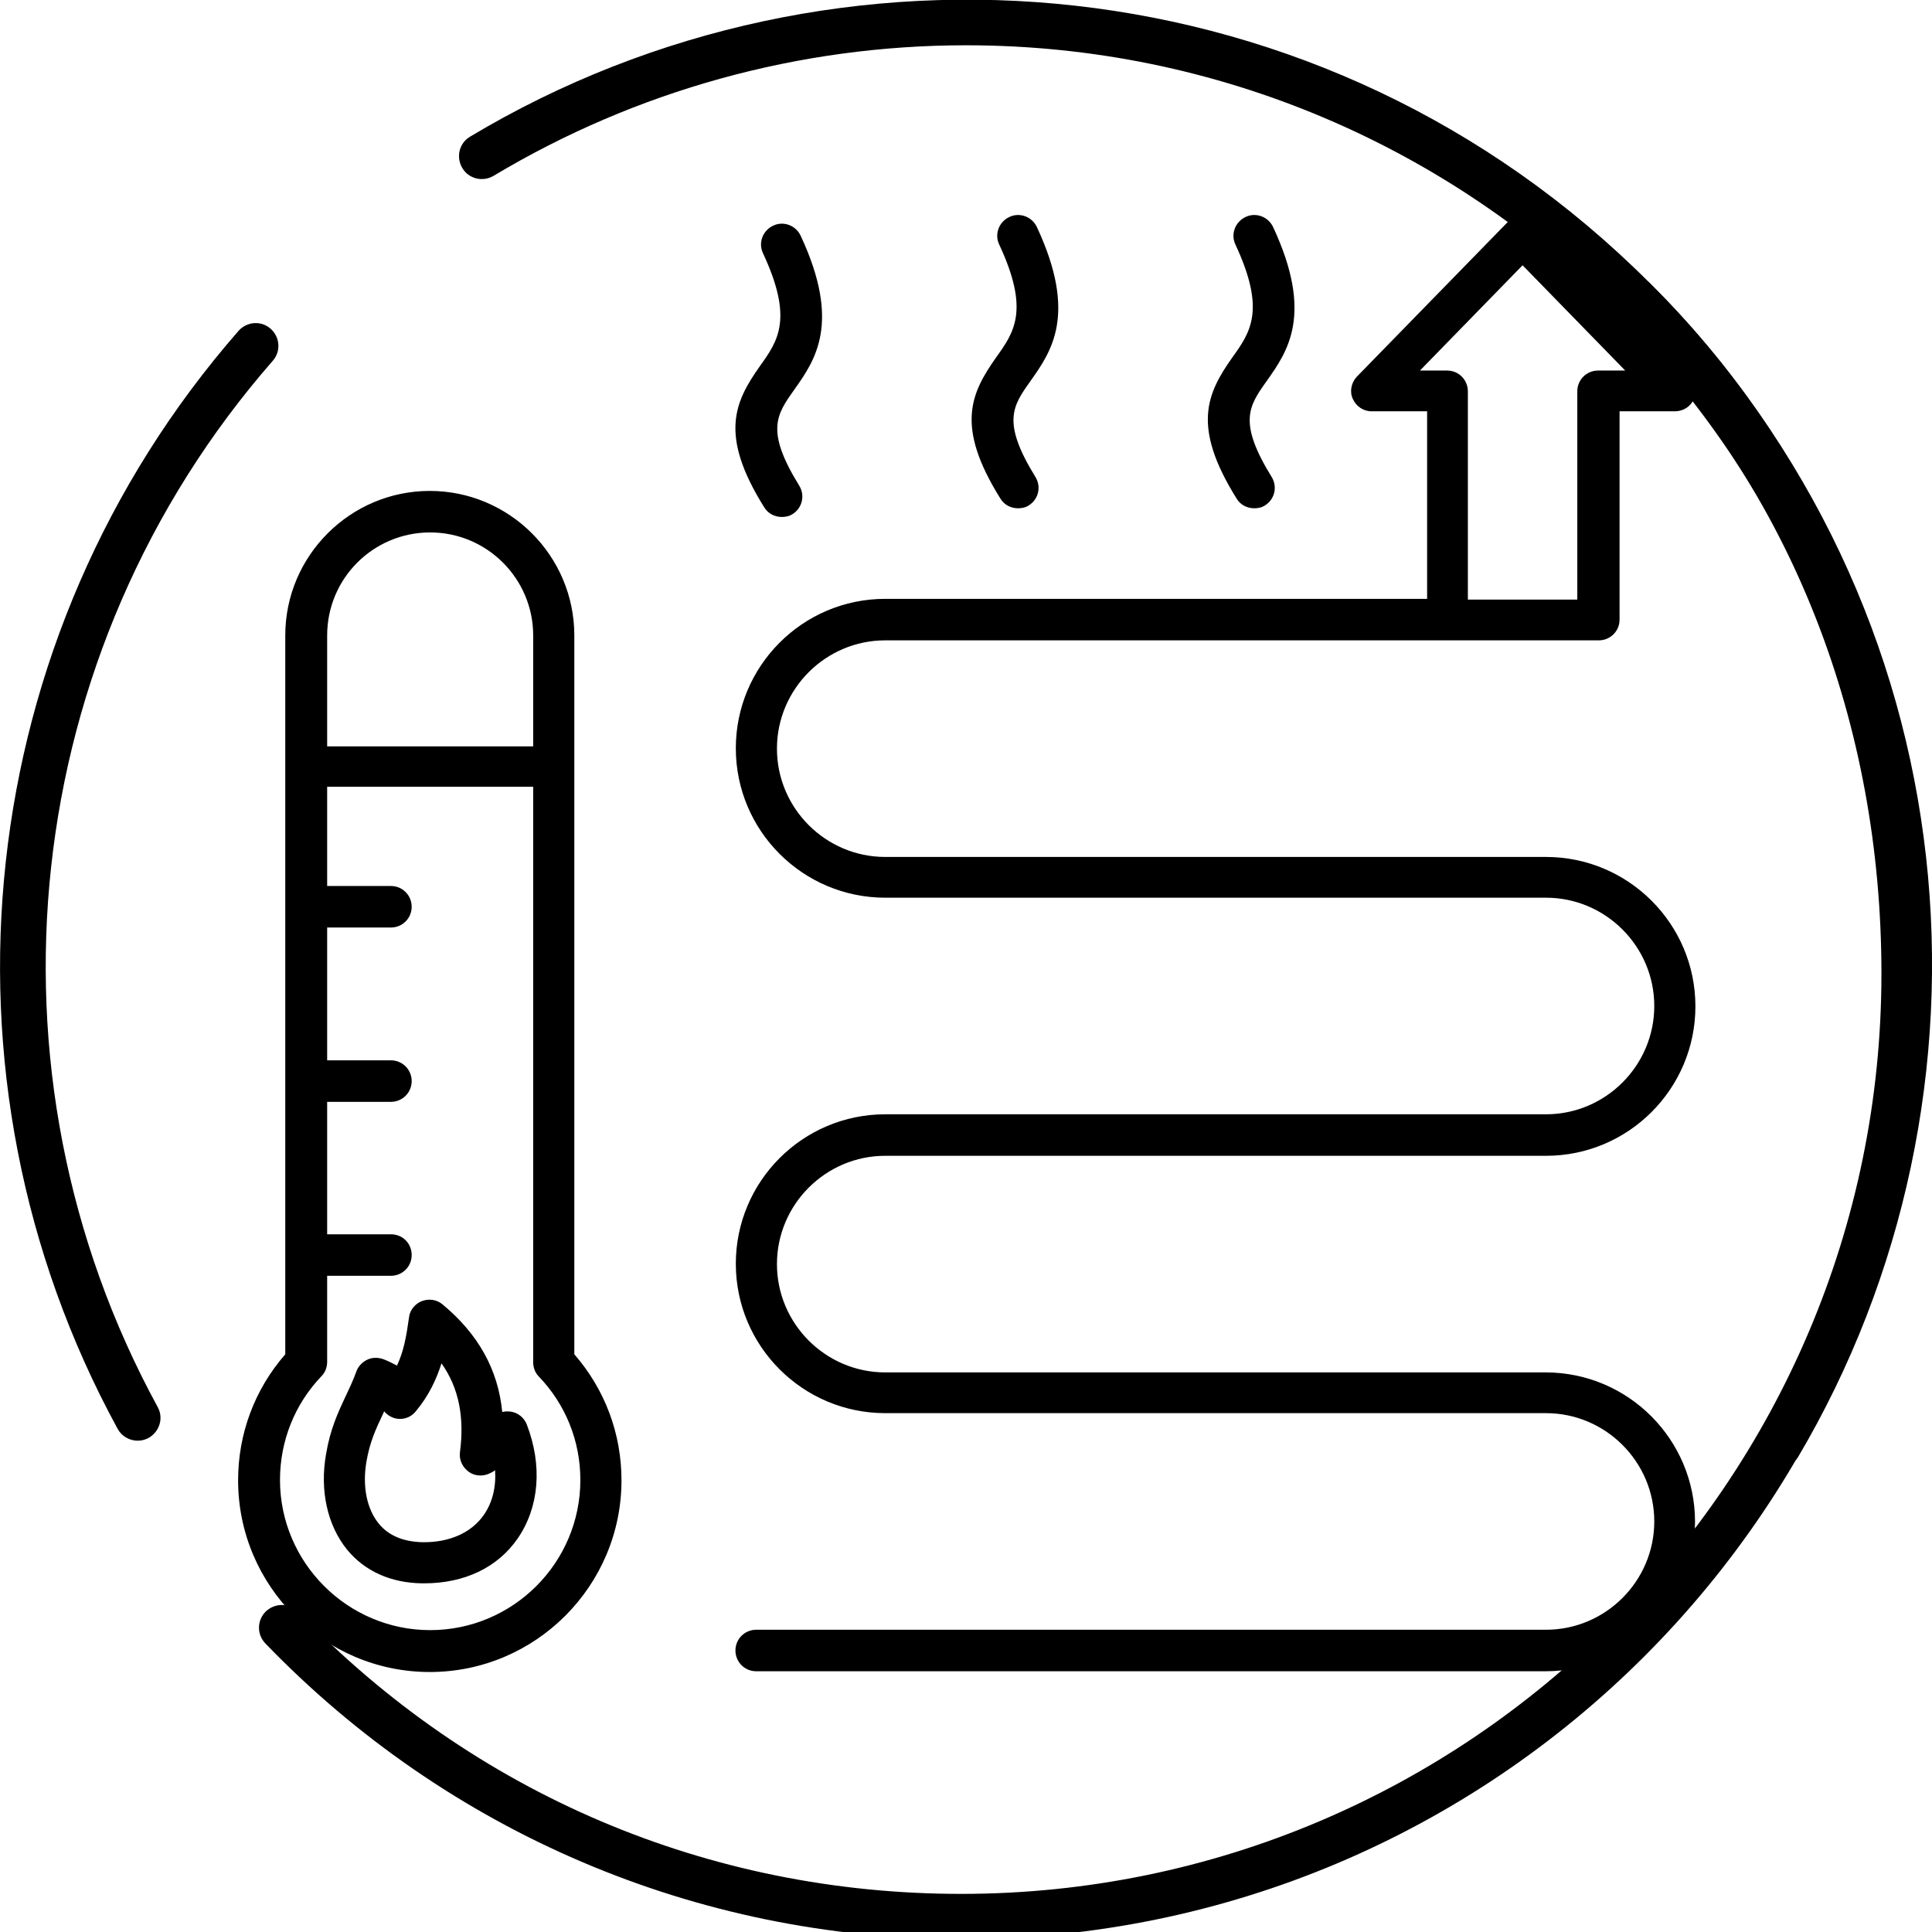
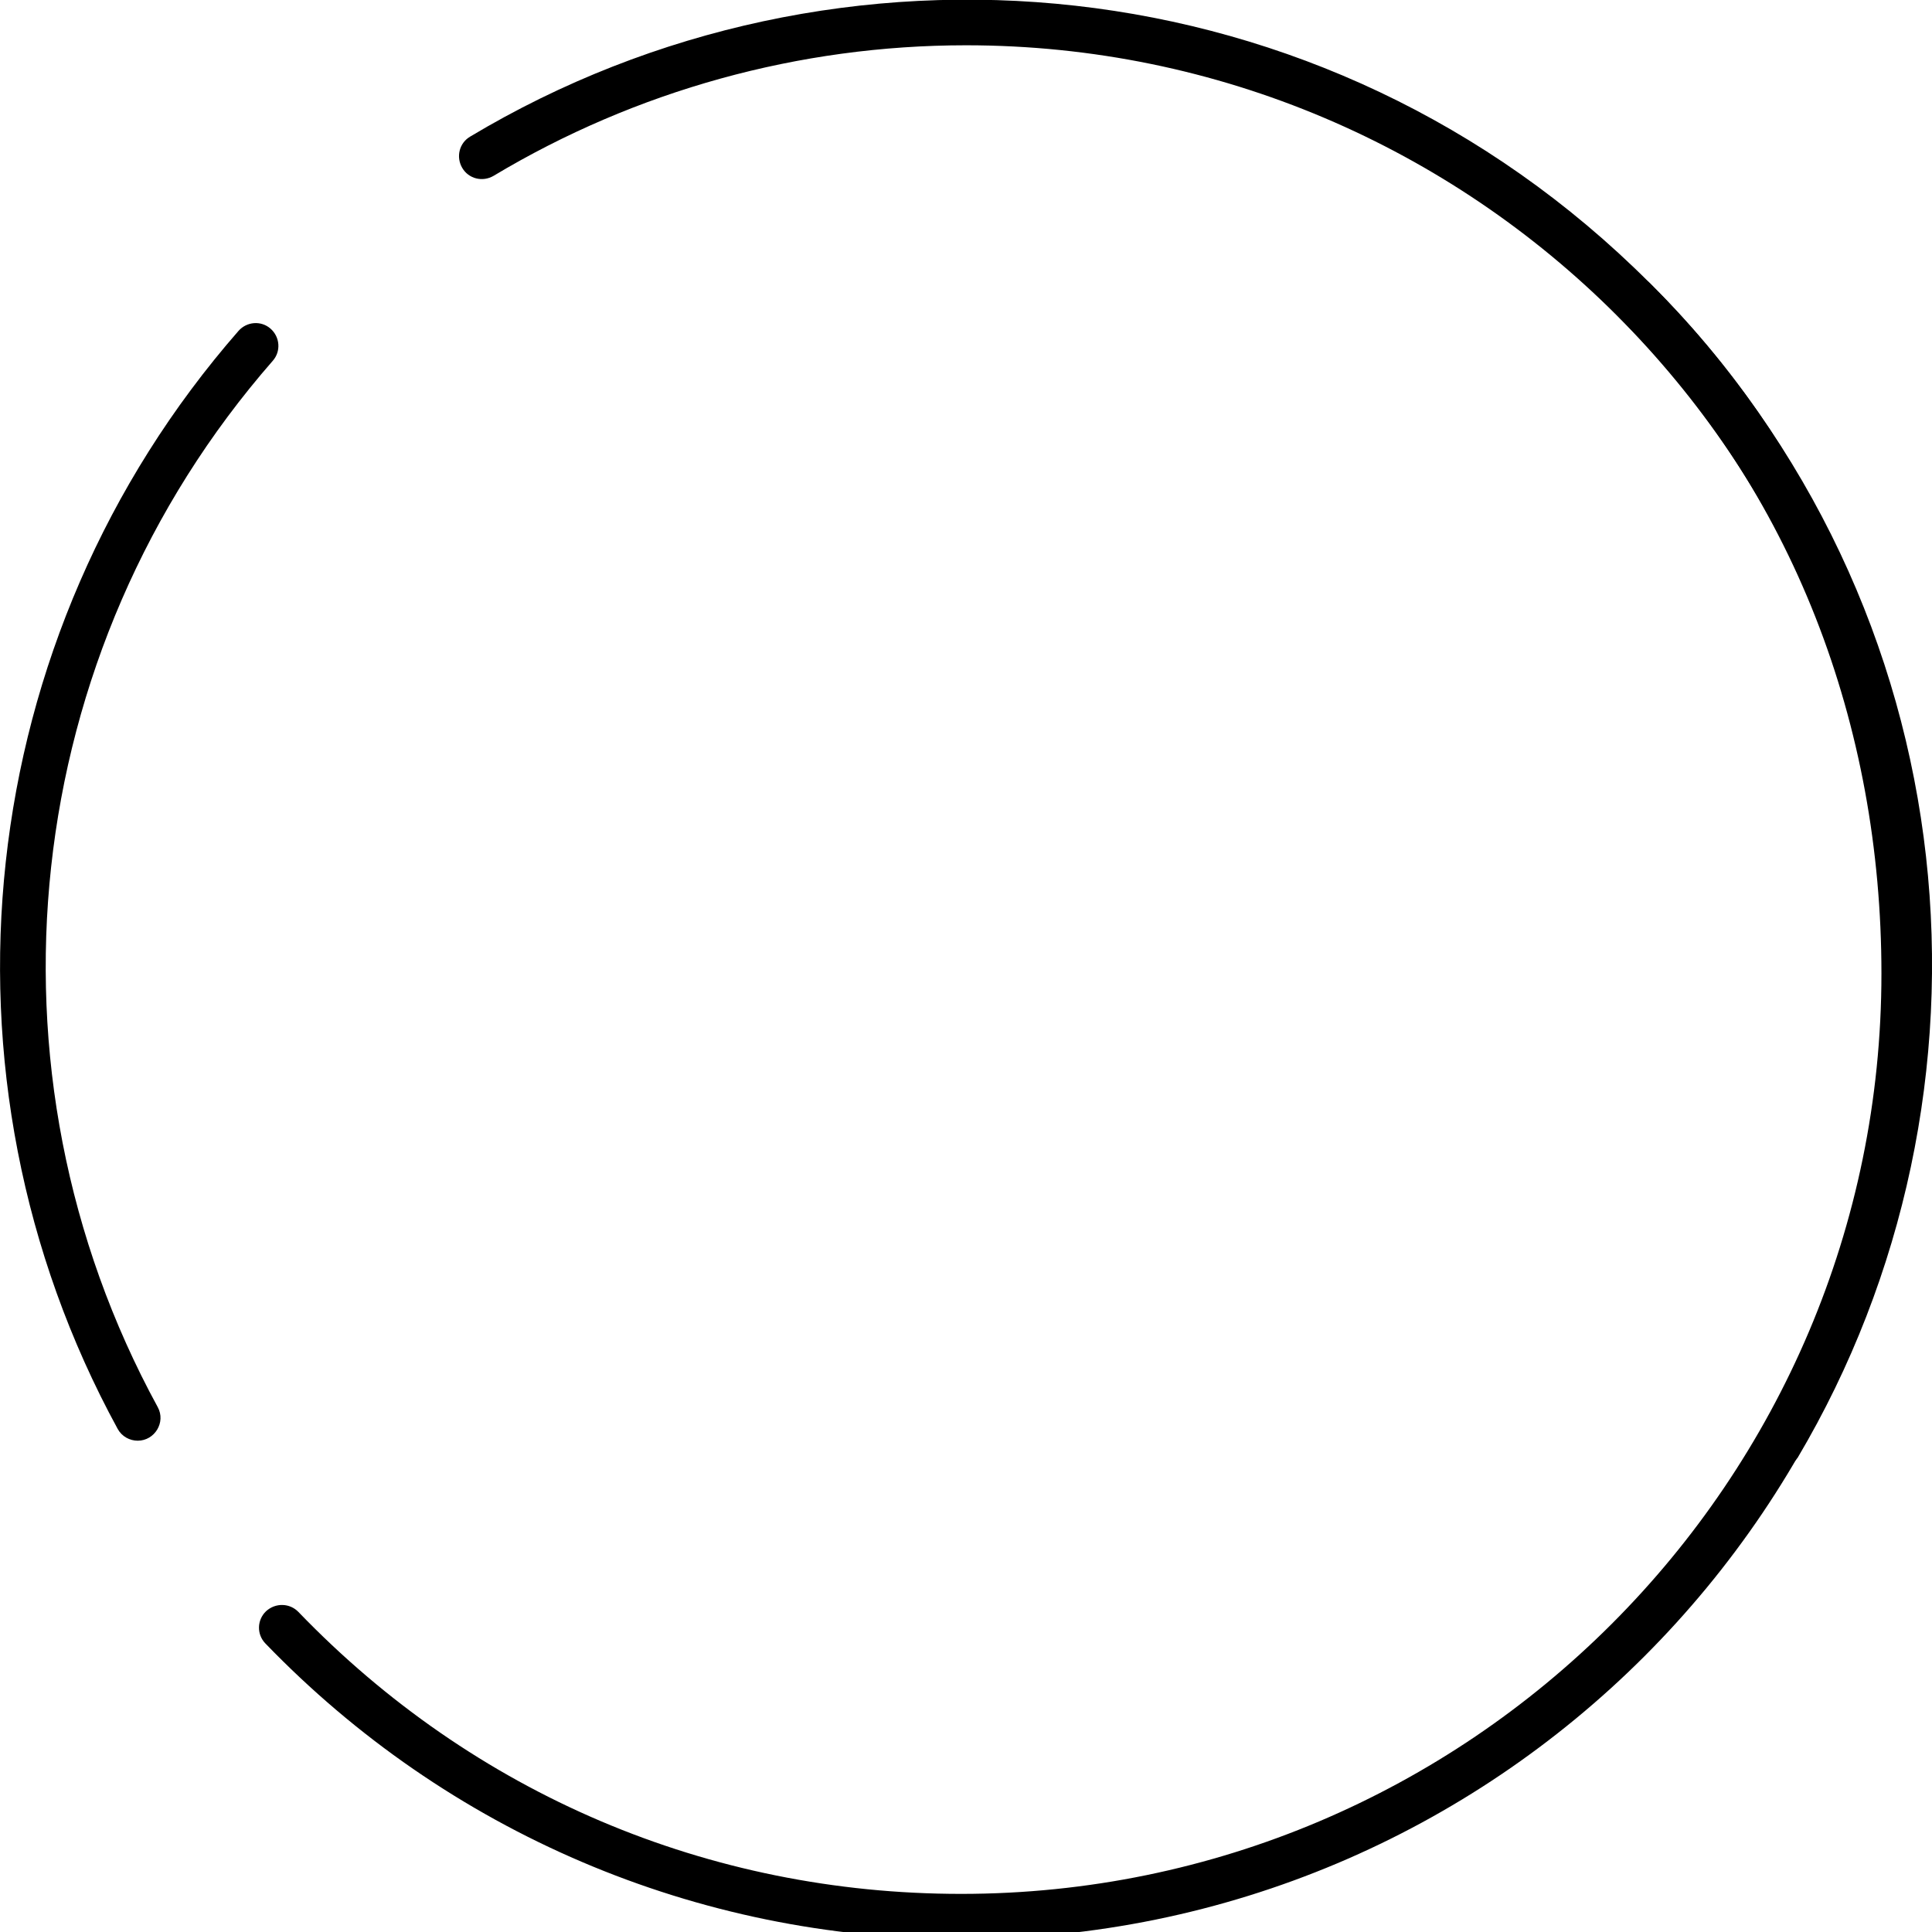
<svg xmlns="http://www.w3.org/2000/svg" id="Layer_1" x="0px" y="0px" viewBox="0 0 512 512" style="enable-background:new 0 0 512 512;" xml:space="preserve">
  <g>
    <path d="M473.3,390.1l3.1-3.8c56.9-96,46.9-225.1-39.3-311.4l0,0c-86-86-215.5-96.8-312.5-38.7c-2.9,1.7-3.8,5.4-2.1,8.3  c1.7,2.9,5.4,3.8,8.3,2.1C168.5,24,211.8,12,256,12c134.5,0,243.9,109.4,243.9,243.9c0,43.8-11.7,86.7-33.9,124.2" />
-     <path d="M466,380.2" />
    <path d="M72.3,95.6c2.2-2.5,1.9-6.3-0.6-8.5s-6.3-1.9-8.5,0.6c-70.7,80.9-83.1,197.4-32,291c1.1,2,3.2,3.1,5.3,3.1  c4.5,0,7.5-4.9,5.3-8.9C-6.8,283.8,4.9,172.7,72.3,95.6L72.3,95.6z" />
  </g>
  <path d="M437.3,75.1c-2.4-2.4-6.2-2.3-8.6,0c-2.3,2.4-2.3,6.2,0,8.6c46.6,46.2,69.9,108.7,69.9,174.3 c0,134.5-109.4,243.9-243.9,243.9c-66.9,0-129.2-26.5-175.6-74.7c-2.3-2.4-6.1-2.5-8.6-0.2c-2.4,2.3-2.5,6.1-0.2,8.5 c48.1,49.9,114.1,78.4,184.4,78.4c141.5,0,256-114.5,256-256C510.8,189.1,486.3,123.6,437.3,75.1L437.3,75.1z" />
-   <path d="M152.2,168.4c0-21.1-17.2-38.3-38.3-38.3c-21.1,0-38.3,17.2-38.3,38.3v190.5c-8.1,9.3-12.5,21-12.5,33.4 c0,28,22.8,50.8,50.8,50.8s50.8-22.8,50.8-50.8c0-12.4-4.4-24.1-12.5-33.4L152.2,168.4L152.2,168.4z M114,141.1 c15.1,0,27.3,12.3,27.3,27.3v29.4H86.7v-29.4C86.7,153.3,98.9,141.1,114,141.1z M153.8,392.2c0,22-17.9,39.8-39.8,39.8 s-39.8-17.9-39.8-39.8c0-10.3,3.9-20.1,11-27.5c1-1,1.5-2.4,1.5-3.8v-22.8h16.9c3,0,5.5-2.4,5.5-5.5s-2.4-5.5-5.5-5.5H86.7V292h16.9 c3,0,5.5-2.4,5.5-5.5c0-3-2.4-5.5-5.5-5.5H86.7v-35.2h16.9c3,0,5.5-2.4,5.5-5.5c0-3-2.4-5.5-5.5-5.5H86.7v-26.3h54.6V361 c0,1.4,0.5,2.8,1.5,3.8C149.9,372.2,153.8,381.9,153.8,392.2L153.8,392.2z M135.4,374.1c-0.8-0.1-1.6-0.1-2.3,0.1 c-1.1-11.3-6.4-20.7-15.8-28.5c-1.5-1.3-3.6-1.6-5.5-0.9c-1.8,0.7-3.2,2.4-3.4,4.3c-0.7,5-1.4,9-3.2,12.8c-1.1-0.6-2.3-1.2-3.6-1.7 c-1.4-0.5-2.9-0.5-4.2,0.1c-1.3,0.6-2.4,1.7-2.9,3c-0.9,2.5-1.9,4.6-2.9,6.7c-2.1,4.5-4.1,8.8-5.2,15.4c-1.7,9.7,0.4,18.9,5.6,25.3 c4.7,5.7,11.6,8.8,19.9,8.9c0.2,0,0.3,0,0.5,0c10.7,0,19.5-4.2,24.8-11.9c5.7-8.3,6.6-19.3,2.4-30.2 C138.9,375.7,137.3,374.4,135.4,374.1L135.4,374.1z M128.2,401.5c-3.3,4.7-9.1,7.3-16.2,7.2c-5-0.1-9-1.7-11.6-4.9 c-3.2-3.9-4.4-9.9-3.3-16.4c0.9-5.2,2.4-8.5,4.4-12.7c0.1-0.2,0.2-0.4,0.3-0.7c0.9,1.1,2.3,1.9,3.7,2c1.8,0.2,3.6-0.6,4.7-2 c3.5-4.2,5.5-8.6,6.8-12.7c4.6,6.5,6.1,14.2,4.9,23.5c-0.3,2.1,0.7,4.1,2.4,5.3c1.7,1.2,4,1.2,5.8,0.2c0.4-0.2,0.8-0.4,1.1-0.7 C131.5,394.1,130.5,398.2,128.2,401.5L128.2,401.5z M409.6,363.7H234.6c-15.8,0-28.7-12.9-28.7-28.7c0-15.8,12.9-28.7,28.7-28.7 h175.1c21.9,0,39.6-17.8,39.6-39.6c0-21.9-17.8-39.6-39.6-39.6H234.6c-15.8,0-28.7-12.9-28.7-28.7c0-15.8,12.9-28.7,28.7-28.7h189.1 c3,0,5.5-2.4,5.5-5.5v-55.2h14.7c2.2,0,4.2-1.3,5-3.3c0.9-2,0.4-4.4-1.1-5.9l-40.2-41.2c-1-1.1-2.4-1.6-3.9-1.6s-2.9,0.6-3.9,1.6 l-40.2,41.2c-1.5,1.6-2,3.9-1.1,5.9s2.8,3.3,5,3.3h14.7v49.7H234.6c-21.9,0-39.6,17.8-39.6,39.6c0,21.9,17.8,39.6,39.6,39.6h175.1 c15.8,0,28.7,12.9,28.7,28.7c0,15.8-12.9,28.7-28.7,28.7H234.6c-21.9,0-39.6,17.8-39.6,39.6c0,21.9,17.8,39.6,39.6,39.6h175.1 c15.8,0,28.7,12.9,28.7,28.7c0,15.8-12.9,28.7-28.7,28.7H200.4c-3,0-5.5,2.4-5.5,5.5c0,3,2.4,5.5,5.5,5.5h209.2 c21.9,0,39.6-17.8,39.6-39.6C449.2,381.5,431.5,363.7,409.6,363.7L409.6,363.7z M376.3,98.2l27.2-27.9l27.2,27.9h-7.2 c-3,0-5.5,2.4-5.5,5.5v55.2H389v-55.2c0-3-2.4-5.5-5.5-5.5H376.3z M202.5,134.4c-12-19.2-7.8-27.9-1.1-37.4 c4.8-6.7,8.9-12.5,0.8-29.9c-1.3-2.7-0.1-6,2.7-7.3c2.7-1.3,6-0.1,7.3,2.7c10.8,23.2,3.8,33-1.8,40.9c-4.6,6.5-7.6,10.7,1.4,25.3 c1.6,2.6,0.8,5.9-1.7,7.5c-0.9,0.6-1.9,0.8-2.9,0.8C205.3,137,203.5,136.1,202.5,134.4L202.5,134.4z M327.7,132.1 c-12-19.2-7.8-27.9-1.1-37.4c4.8-6.7,8.9-12.5,0.8-29.9c-1.3-2.7-0.1-6,2.7-7.3c2.7-1.3,6-0.1,7.3,2.7c10.8,23.2,3.8,33-1.8,40.9 c-4.6,6.5-7.6,10.7,1.4,25.3c1.6,2.6,0.8,5.9-1.7,7.5c-0.9,0.6-1.9,0.8-2.9,0.8C330.5,134.7,328.7,133.8,327.7,132.1L327.7,132.1z  M265.1,132.1c-12-19.2-7.8-27.9-1.1-37.4c4.8-6.7,8.9-12.5,0.8-29.9c-1.3-2.7-0.1-6,2.7-7.3c2.7-1.3,6-0.1,7.3,2.7 c10.8,23.2,3.8,33-1.8,40.9c-4.6,6.5-7.6,10.7,1.4,25.3c1.6,2.6,0.8,5.9-1.7,7.5c-0.9,0.6-1.9,0.8-2.9,0.8 C267.9,134.7,266.1,133.8,265.1,132.1L265.1,132.1z" />
</svg>